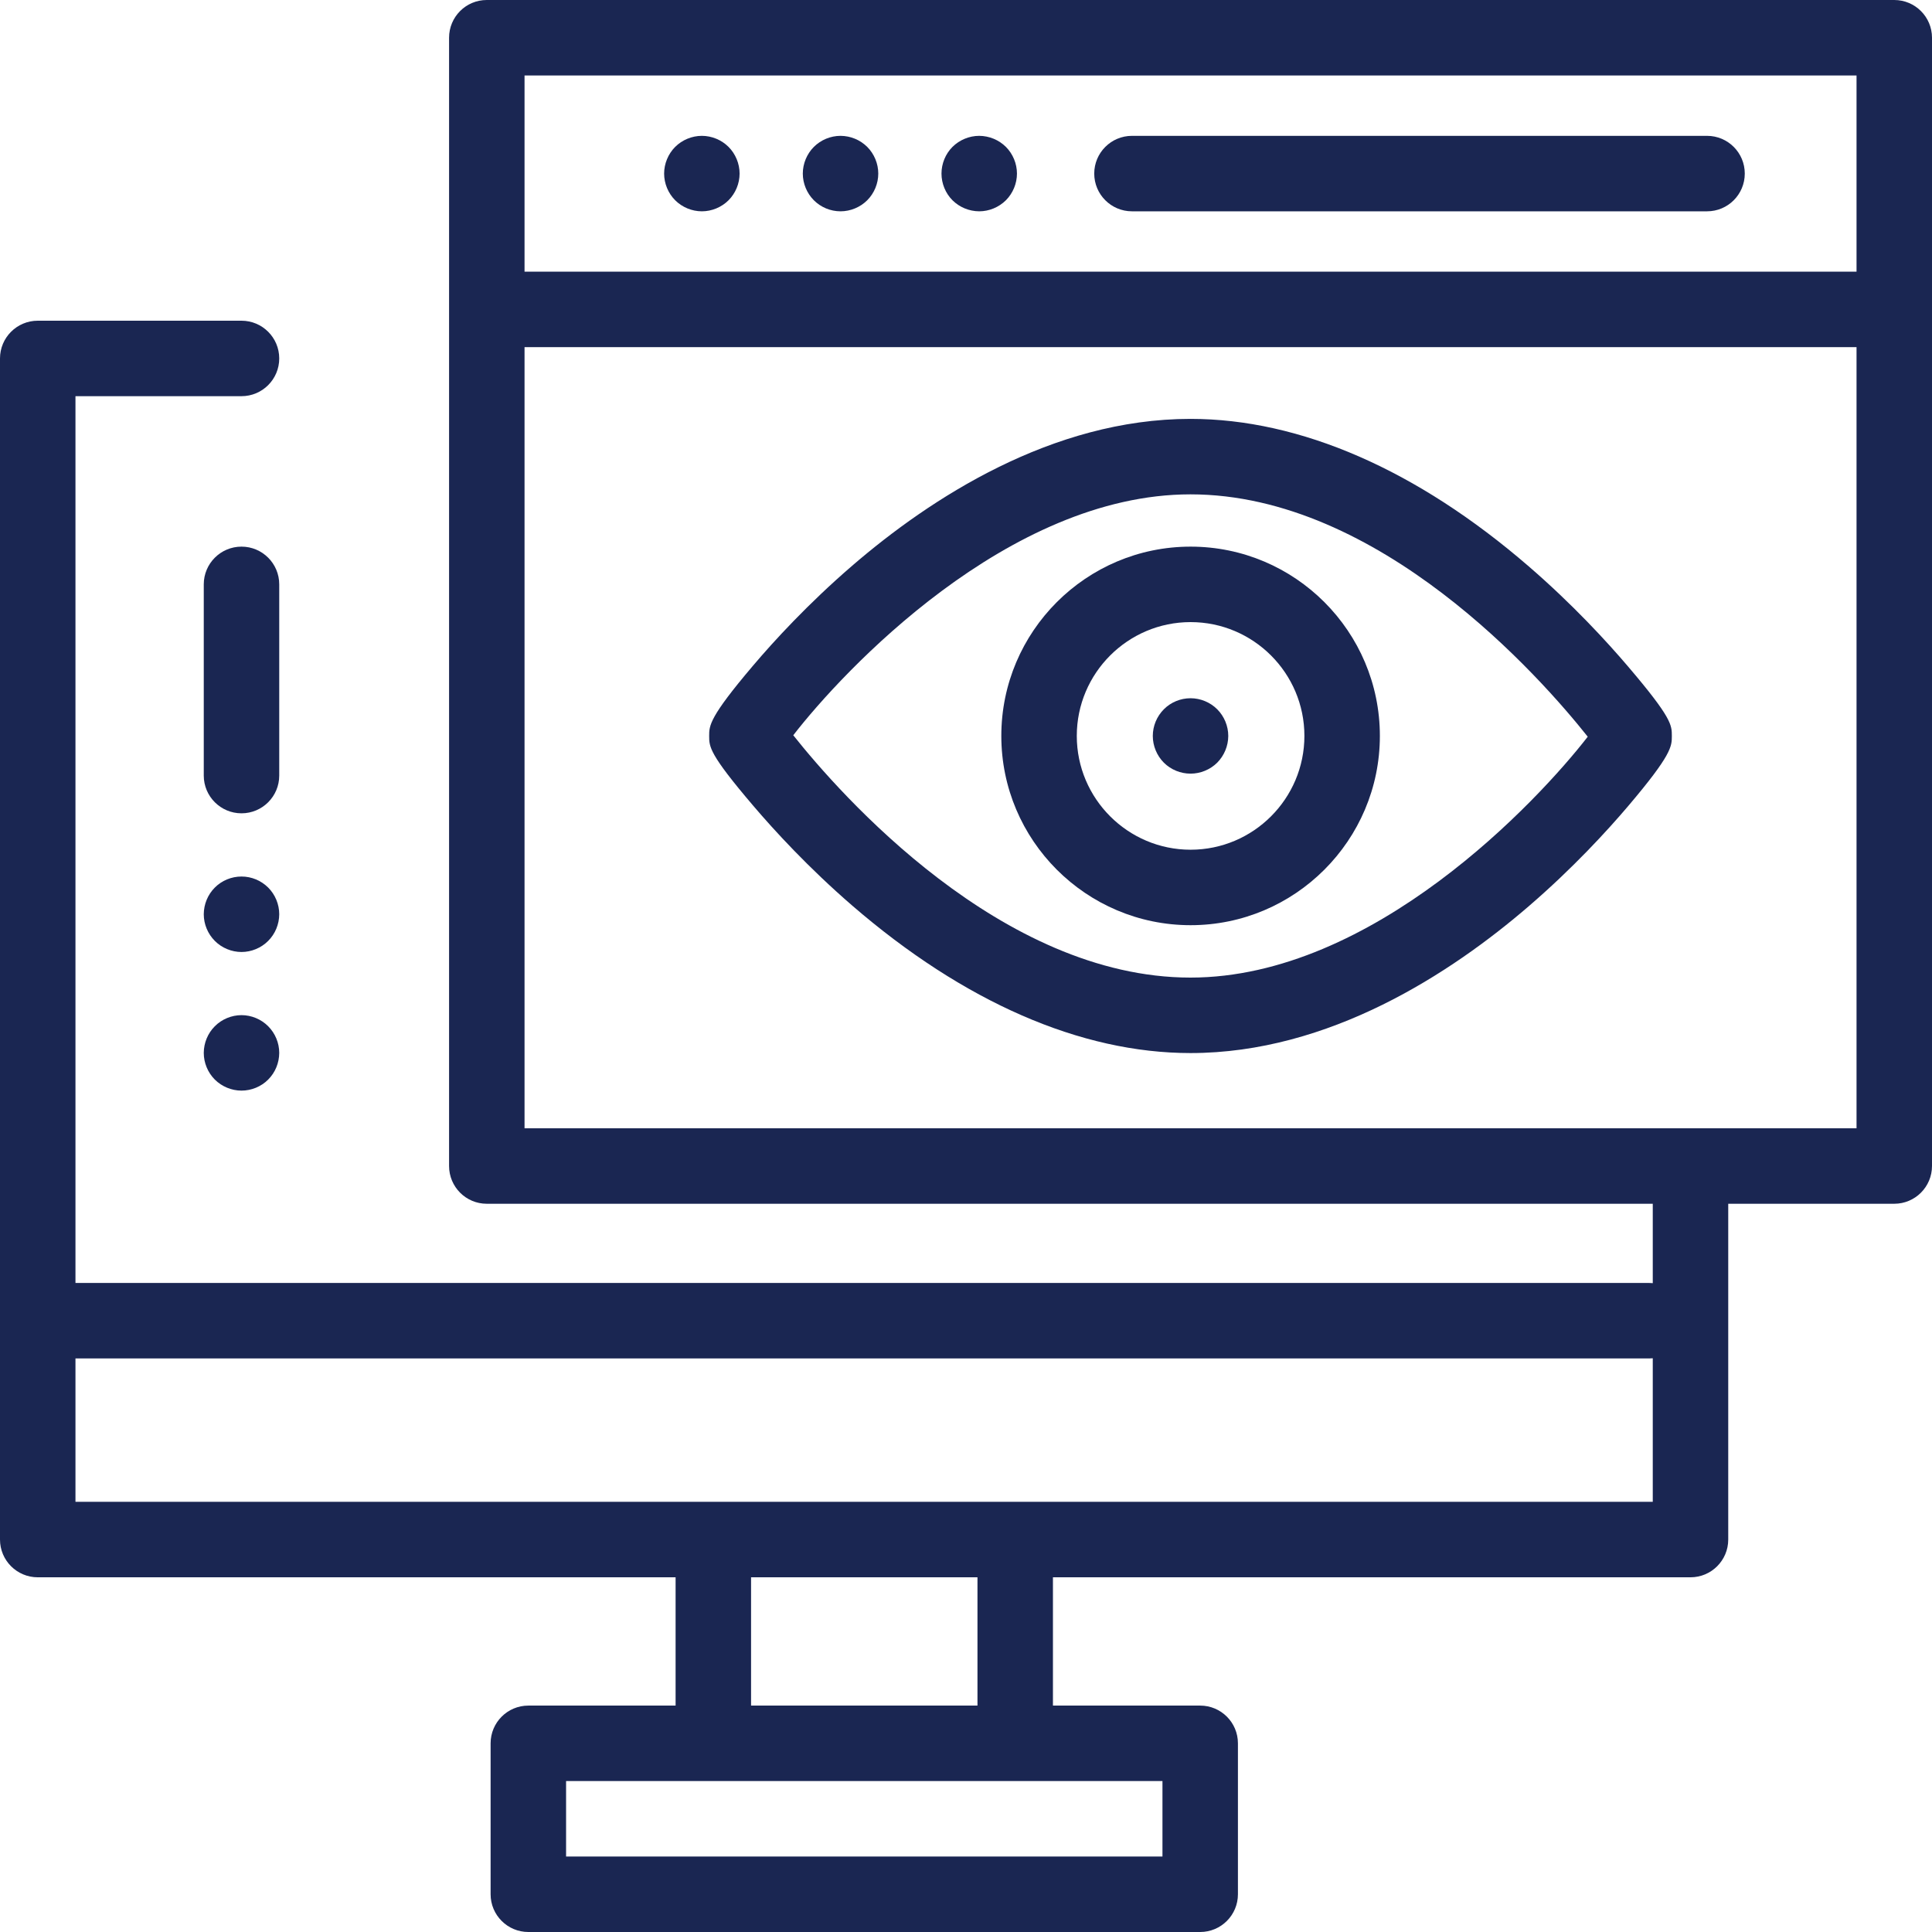
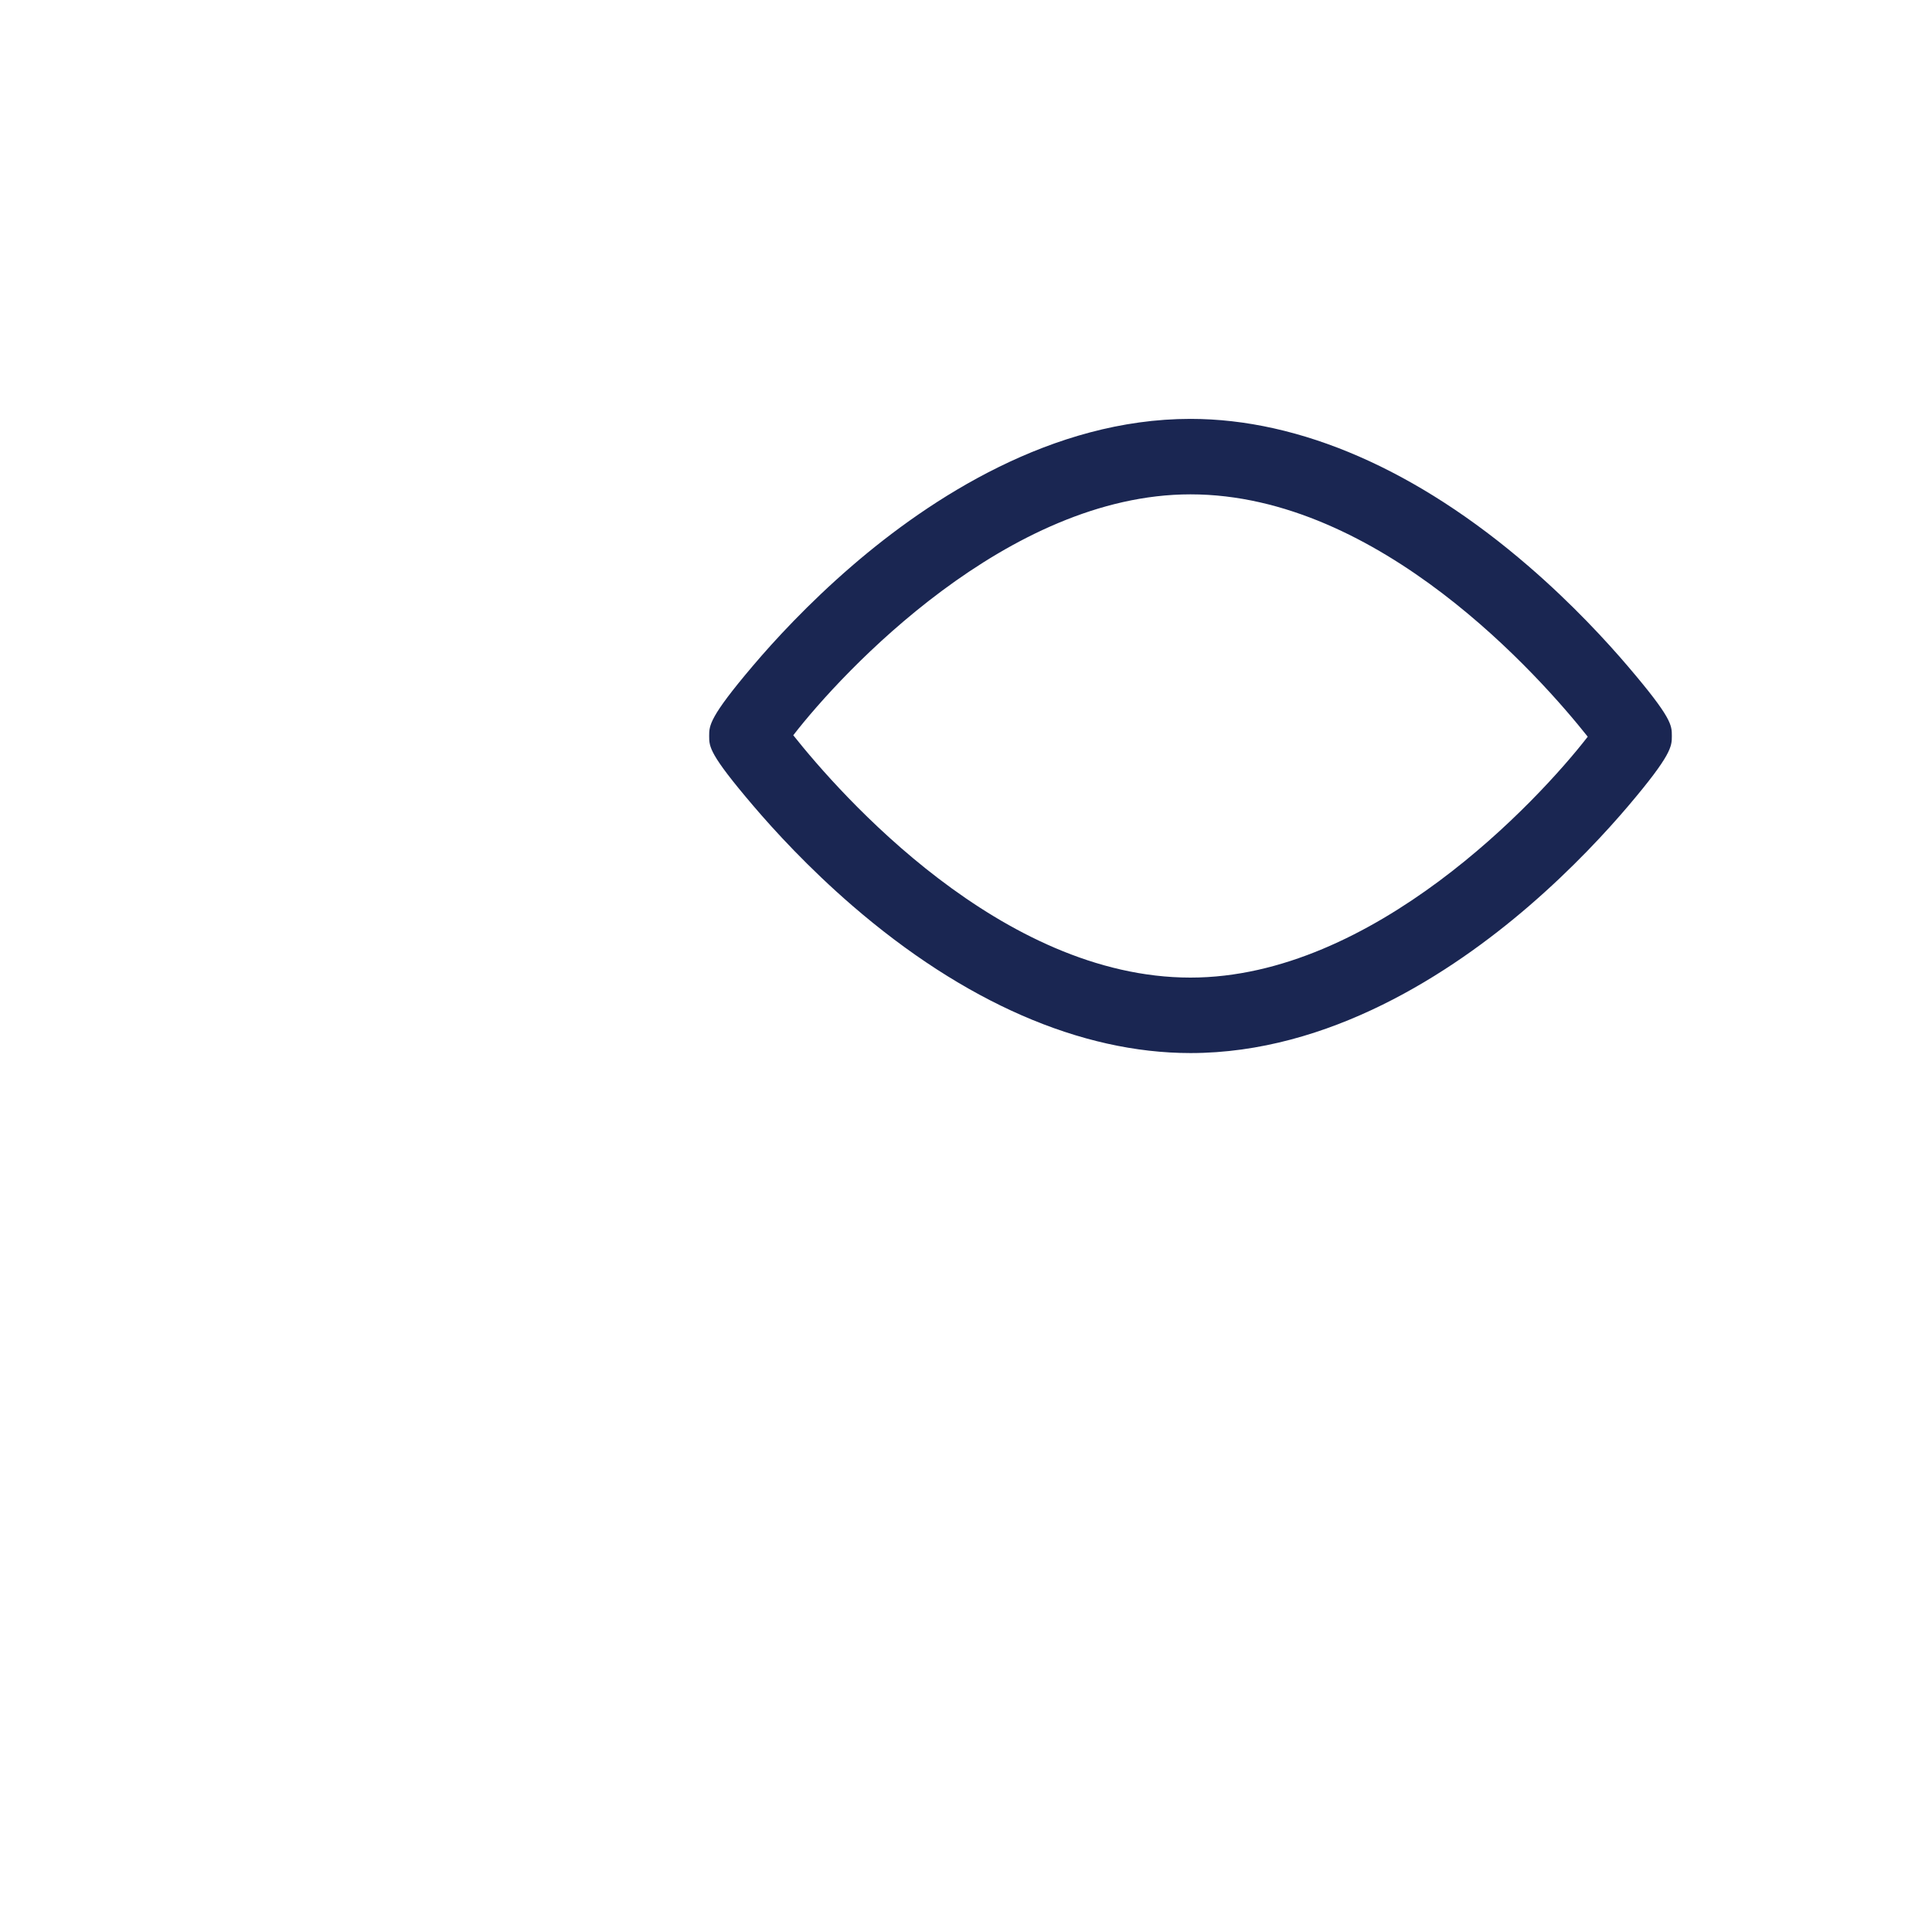
<svg xmlns="http://www.w3.org/2000/svg" width="32" height="32" viewBox="0 0 32 32" fill="none">
  <path d="M26.964 11.037C26.616 10.629 26.049 10.01 25.322 9.382C23.473 7.783 21.535 6.938 19.718 6.938C17.42 6.938 15.403 8.26 14.115 9.37C13.383 10.001 12.818 10.618 12.472 11.026C11.746 11.881 11.746 12.017 11.746 12.19C11.746 12.37 11.746 12.489 12.473 13.342C12.821 13.751 13.388 14.37 14.114 14.998C15.964 16.597 17.901 17.442 19.718 17.442C22.016 17.442 24.034 16.119 25.322 15.009C26.053 14.379 26.619 13.761 26.965 13.354C27.691 12.499 27.691 12.362 27.691 12.19C27.691 12.009 27.691 11.89 26.964 11.037ZM19.718 16.192C16.585 16.192 13.914 13.154 13.139 12.178C13.959 11.119 16.692 8.188 19.718 8.188C22.851 8.188 25.523 11.226 26.298 12.202C25.478 13.26 22.745 16.192 19.718 16.192Z" fill="#1A2652" />
-   <path d="M19.72 9.054C17.991 9.054 16.585 10.46 16.585 12.189C16.585 13.917 17.991 15.324 19.72 15.324C21.449 15.324 22.855 13.917 22.855 12.189C22.855 10.46 21.449 9.054 19.72 9.054ZM19.72 14.074C18.681 14.074 17.835 13.228 17.835 12.189C17.835 11.149 18.681 10.304 19.72 10.304C20.759 10.304 21.605 11.149 21.605 12.189C21.605 13.228 20.759 14.074 19.72 14.074Z" fill="#1A2652" />
-   <path d="M20.161 11.748C20.044 11.631 19.883 11.565 19.719 11.565C19.554 11.565 19.393 11.631 19.277 11.748C19.16 11.866 19.094 12.024 19.094 12.19C19.094 12.354 19.161 12.516 19.277 12.632C19.393 12.748 19.554 12.814 19.719 12.814C19.883 12.814 20.044 12.748 20.161 12.632C20.277 12.514 20.343 12.356 20.344 12.19C20.344 12.025 20.277 11.864 20.161 11.748ZM28.274 2.25H18.749C18.404 2.25 18.124 2.53 18.124 2.875C18.124 3.22 18.404 3.5 18.749 3.5H28.274C28.62 3.5 28.899 3.22 28.899 2.875C28.899 2.53 28.62 2.25 28.274 2.25ZM14.364 2.433C14.246 2.316 14.088 2.251 13.922 2.25C13.757 2.25 13.596 2.317 13.48 2.433C13.364 2.549 13.297 2.711 13.297 2.875C13.297 3.039 13.364 3.201 13.48 3.317C13.597 3.434 13.756 3.5 13.922 3.5C14.086 3.5 14.248 3.433 14.364 3.317C14.48 3.201 14.547 3.039 14.547 2.875C14.547 2.711 14.48 2.549 14.364 2.433ZM12.067 2.433C11.951 2.317 11.789 2.25 11.625 2.25C11.461 2.25 11.299 2.317 11.183 2.433C11.067 2.549 11 2.711 11 2.875C11 3.039 11.067 3.201 11.183 3.317C11.299 3.433 11.461 3.5 11.625 3.5C11.789 3.5 11.951 3.433 12.067 3.317C12.183 3.201 12.25 3.039 12.25 2.875C12.25 2.711 12.183 2.549 12.067 2.433ZM16.661 2.433C16.543 2.316 16.384 2.251 16.219 2.25C16.054 2.25 15.893 2.317 15.776 2.433C15.66 2.549 15.594 2.711 15.594 2.875C15.594 3.039 15.66 3.201 15.776 3.317C15.894 3.434 16.053 3.499 16.219 3.5C16.383 3.5 16.544 3.433 16.661 3.317C16.777 3.201 16.844 3.039 16.844 2.875C16.844 2.711 16.777 2.549 16.661 2.433Z" fill="#1A2652" />
-   <path d="M31.375 0H8.062C7.717 0 7.438 0.28 7.438 0.625V19.312C7.438 19.658 7.717 19.938 8.062 19.938H27.375V21.253C27.356 21.251 27.337 21.25 27.318 21.25H1.25V6.562H4C4.345 6.562 4.625 6.282 4.625 5.937C4.625 5.592 4.345 5.312 4 5.312H0.625C0.28 5.312 0 5.592 0 5.937V25.5C0 25.845 0.28 26.125 0.625 26.125H11.19V28.25H8.751C8.406 28.25 8.126 28.53 8.126 28.875V31.375C8.126 31.72 8.406 32 8.751 32H19.879C20.224 32 20.504 31.72 20.504 31.375V28.875C20.504 28.53 20.224 28.25 19.879 28.25H17.44V26.125H28C28.345 26.125 28.625 25.845 28.625 25.5V19.938H31.375C31.72 19.938 32 19.658 32 19.312V0.625C32 0.28 31.72 0 31.375 0ZM19.254 29.5V30.75H9.376V29.5H19.254ZM12.44 28.25V26.125H16.19V28.25H12.44ZM27.375 24.875H1.25V22.5H27.318C27.337 22.5 27.356 22.499 27.375 22.497V24.875ZM30.75 18.688H8.688V5.75H30.743C30.745 5.75 30.748 5.75 30.75 5.75V18.688ZM30.75 4.5C30.748 4.5 30.745 4.5 30.743 4.5H8.688V1.25H30.75V4.5Z" fill="#1A2652" />
-   <path d="M4.442 14.701C4.324 14.584 4.166 14.518 4 14.518C3.835 14.518 3.674 14.584 3.558 14.701C3.441 14.818 3.376 14.977 3.375 15.143C3.375 15.307 3.442 15.468 3.558 15.584C3.674 15.701 3.836 15.768 4 15.768C4.164 15.768 4.326 15.701 4.442 15.584C4.559 15.467 4.624 15.308 4.625 15.143C4.625 14.978 4.558 14.817 4.442 14.701ZM4 9.054C3.655 9.054 3.375 9.334 3.375 9.679V12.846C3.375 13.191 3.655 13.471 4 13.471C4.345 13.471 4.625 13.191 4.625 12.846V9.679C4.625 9.334 4.345 9.054 4 9.054ZM4.442 16.998C4.326 16.881 4.164 16.814 4 16.814C3.836 16.814 3.674 16.881 3.558 16.998C3.441 17.115 3.376 17.274 3.375 17.439C3.375 17.604 3.442 17.765 3.558 17.881C3.674 17.997 3.836 18.064 4 18.064C4.164 18.064 4.326 17.998 4.442 17.881C4.559 17.764 4.624 17.605 4.625 17.439C4.625 17.275 4.558 17.114 4.442 16.998Z" fill="#1A2652" />
</svg>